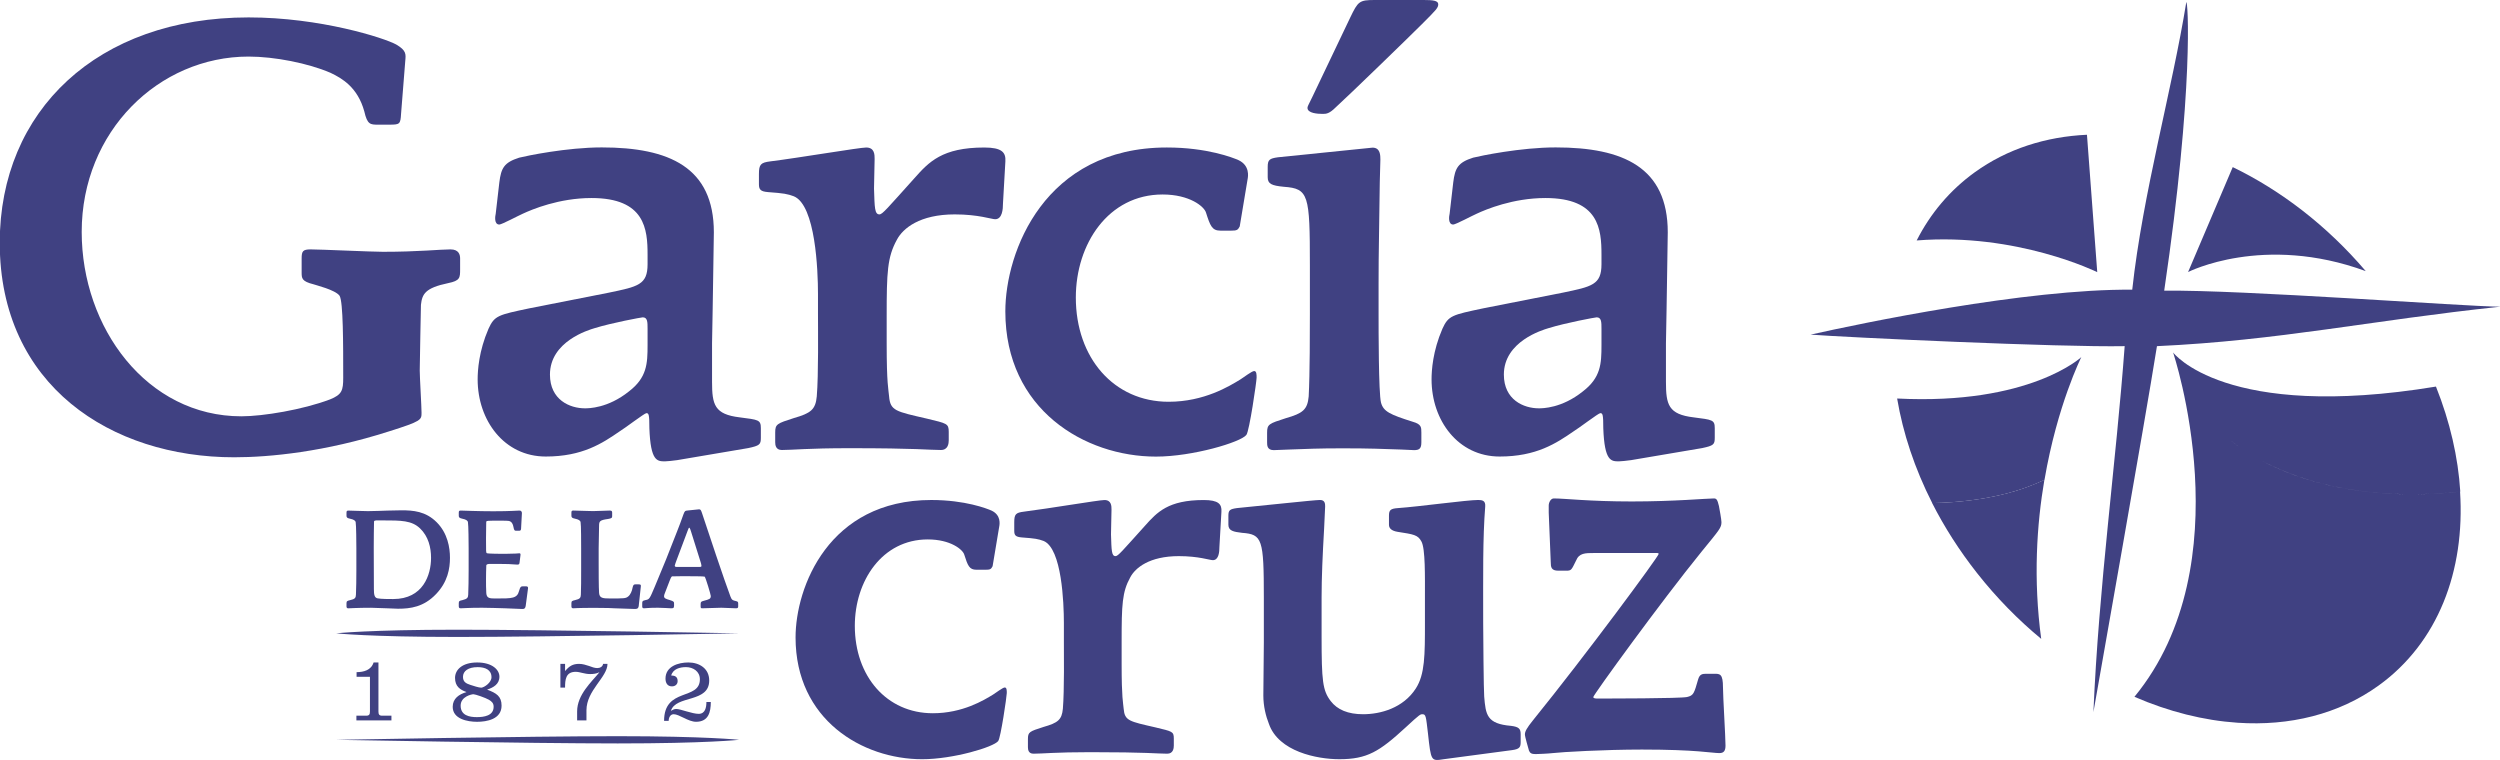
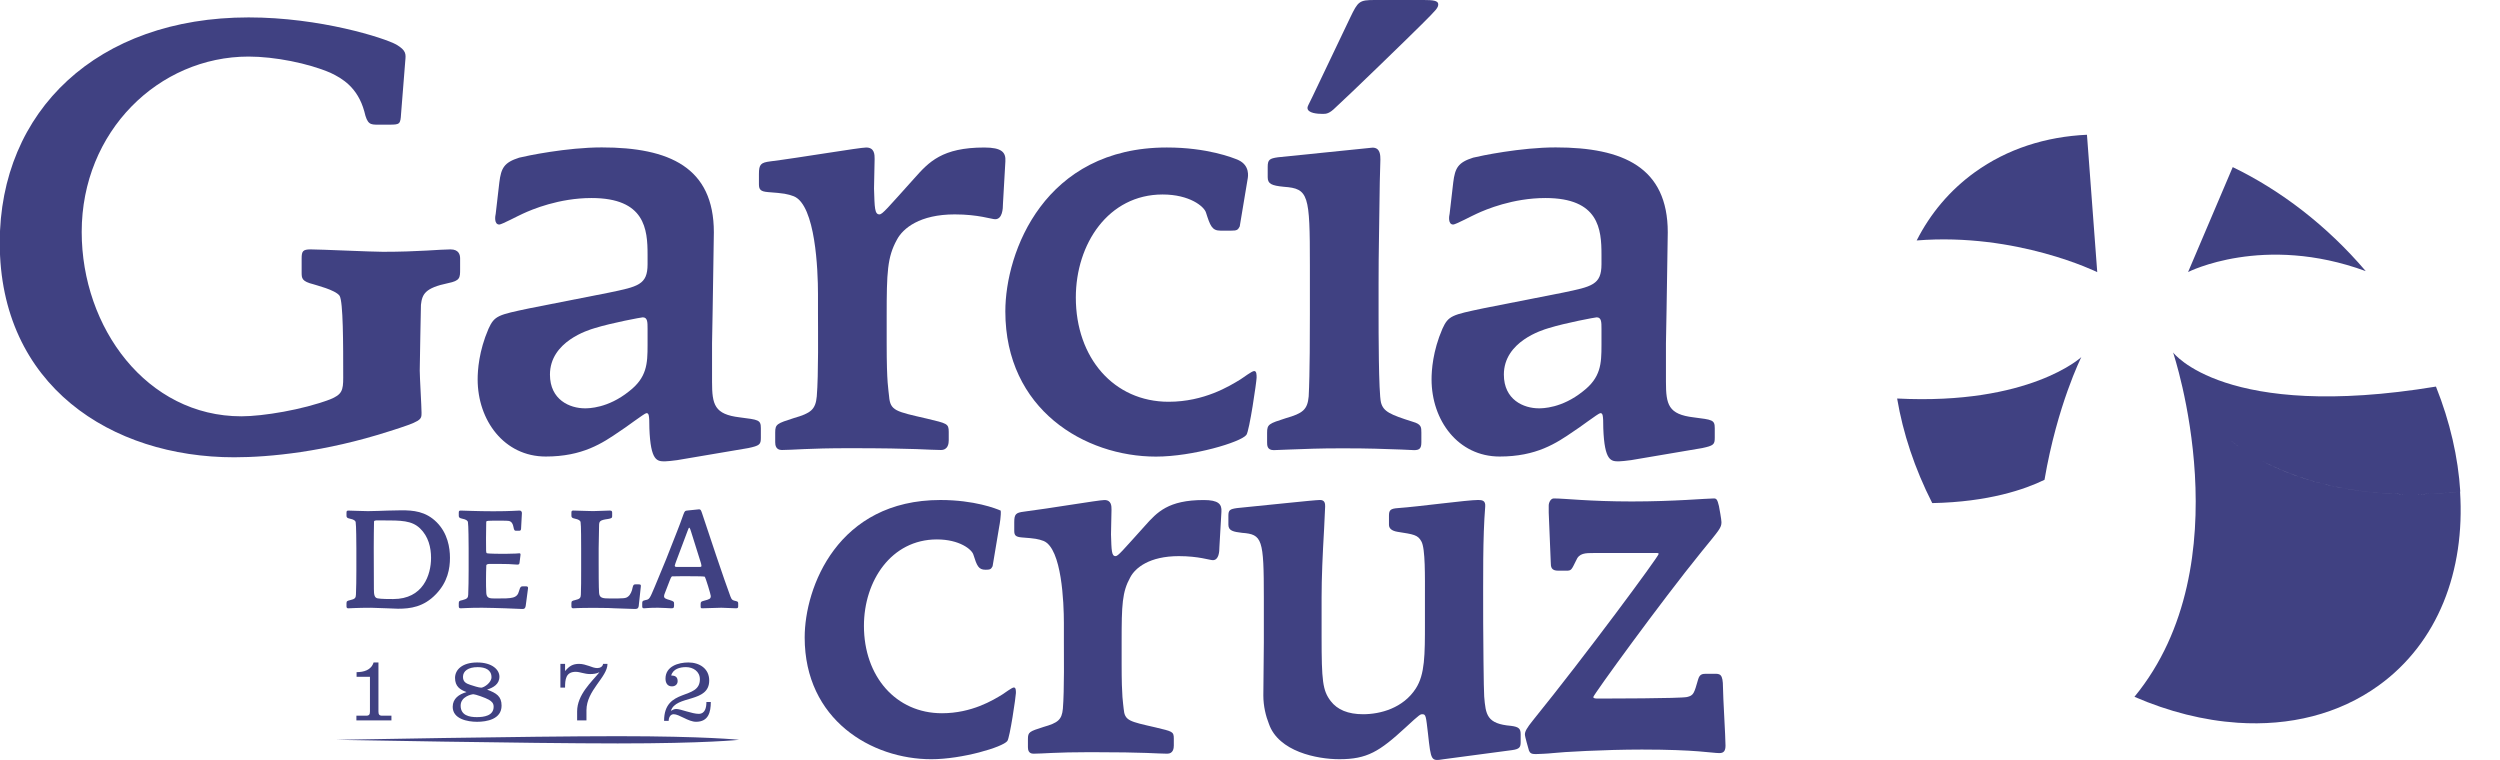
<svg xmlns="http://www.w3.org/2000/svg" width="134.449mm" height="40.866mm" viewBox="0 0 134.449 40.866" version="1.1" id="svg12057">
  <defs id="defs12054" />
  <g id="layer1" transform="translate(121.262,-3.945)">
    <g id="g2162" transform="matrix(0.353,0,0,-0.353,-99.693,10.066)">
      <path d="m 0,0 c -0.092,-1.561 -0.184,-1.652 -1.744,-1.652 h -1.745 c -1.193,0 -1.652,0 -2.111,2.019 -1.01,3.672 -3.397,5.049 -5.141,5.875 -3.397,1.469 -8.537,2.479 -12.485,2.479 -13.678,0 -25.429,-11.383 -25.429,-26.714 0,-14.597 9.915,-28.092 24.327,-28.092 3.306,0 9.364,1.01 13.495,2.571 1.836,0.735 2.02,1.377 2.02,3.305 0,5.232 0,11.566 -0.551,12.484 -0.642,0.918 -3.763,1.653 -3.947,1.745 -1.836,0.459 -1.836,0.918 -1.836,1.836 v 2.112 c 0,1.101 0.183,1.377 1.376,1.377 1.47,0 9.272,-0.367 11.017,-0.367 5.416,0 8.721,0.367 10.282,0.367 1.285,0 1.469,-0.826 1.469,-1.377 v -1.653 c 0,-1.286 0,-1.745 -1.836,-2.112 -3.489,-0.734 -3.948,-1.652 -4.132,-3.305 0,-0.642 -0.183,-8.445 -0.183,-10.005 0,-1.01 0.275,-5.508 0.275,-6.427 0,-1.102 0,-1.285 -4.957,-2.846 -9.731,-3.121 -18.177,-3.947 -23.593,-3.947 -18.727,0 -35.711,10.925 -35.711,32.681 0,20.105 14.872,34.334 37.914,34.334 10.925,0 20.656,-3.122 22.492,-4.131 1.56,-0.918 1.468,-1.469 1.377,-2.479 z" style="fill:#404182;fill-opacity:1;fill-rule:nonzero;stroke:none" id="path2164" />
    </g>
    <g id="g2166" transform="matrix(0.353,0,0,-0.353,-86.436,21.627)">
      <path d="m 0,0 c 0,1.01 0,1.744 -0.734,1.744 -0.184,0 -4.683,-0.826 -7.345,-1.652 -0.918,-0.276 -6.793,-2.02 -6.793,-7.069 0,-3.855 3.03,-5.141 5.325,-5.141 0.55,0 3.488,0 6.701,2.571 C -0.092,-7.436 0,-5.324 0,-2.479 Z m -22.583,22.308 c 0.275,2.203 0.734,3.029 3.029,3.763 1.102,0.276 7.253,1.561 12.577,1.561 10.282,0 17.075,-3.029 17.075,-12.944 0,-1.835 -0.183,-10.19 -0.183,-11.842 L 9.823,-2.203 v -5.875 c 0,-3.488 0.367,-4.958 4.222,-5.417 2.847,-0.367 3.214,-0.367 3.214,-1.652 v -1.469 c 0,-1.01 -0.184,-1.194 -1.928,-1.561 L 4.498,-20.013 c -0.734,-0.091 -1.469,-0.183 -1.836,-0.183 -1.193,0 -2.203,0 -2.387,5.049 0,2.111 -0.091,2.294 -0.459,2.294 -0.275,0 -3.396,-2.386 -4.039,-2.753 -2.662,-1.836 -5.692,-3.856 -11.292,-3.856 -6.334,0 -10.373,5.508 -10.373,11.751 0,1.377 0.184,4.315 1.653,7.711 0.918,2.02 1.468,2.111 6.242,3.121 L -5.875,5.508 C -1.469,6.426 0,6.701 0,9.823 v 1.469 c 0,3.855 -0.367,8.629 -8.538,8.629 -4.957,0 -9.088,-1.744 -10.465,-2.387 -0.643,-0.275 -3.213,-1.652 -3.58,-1.652 -0.826,0 -0.643,1.285 -0.551,1.652 z" style="fill:#404182;fill-opacity:1;fill-rule:nonzero;stroke:none" id="path2168" />
    </g>
    <g id="g2170" transform="matrix(0.353,0,0,-0.353,-80.447,13.304)">
      <path d="m 0,0 c 0,1.469 0.275,1.744 1.745,1.928 4.406,0.551 13.586,2.111 14.596,2.111 1.285,0 1.285,-1.101 1.285,-1.744 l -0.092,-4.498 c 0.092,-2.938 0.092,-3.947 0.826,-3.947 0.459,0 1.194,0.918 5.325,5.507 2.203,2.479 4.223,4.682 10.649,4.682 2.662,0 3.305,-0.734 3.213,-2.111 L 37.18,-4.498 c 0,-0.826 -0.092,-2.387 -1.194,-2.387 -0.55,0 -2.57,0.735 -6.151,0.735 -5.324,0 -7.894,-2.112 -8.813,-3.856 -1.468,-2.662 -1.56,-4.957 -1.56,-11.659 v -4.131 c 0,-6.242 0.275,-6.976 0.367,-8.078 0.184,-2.204 1.01,-2.296 5.784,-3.397 3.029,-0.735 3.304,-0.735 3.304,-2.02 v -1.285 c 0,-0.459 -0.091,-1.469 -1.193,-1.469 -1.836,0 -3.58,0.275 -13.953,0.275 -6.243,0 -8.63,-0.275 -10.282,-0.275 -0.918,0 -1.01,0.734 -1.01,1.193 v 1.469 c 0,1.285 0.275,1.377 2.846,2.203 2.57,0.735 3.304,1.285 3.488,3.306 0.275,3.305 0.184,10.281 0.184,12.576 v 3.029 c 0,3.581 -0.368,13.496 -3.672,14.873 -1.01,0.367 -1.469,0.458 -3.948,0.642 C 0.275,-2.662 0,-2.387 0,-1.561 Z" style="fill:#404182;fill-opacity:1;fill-rule:nonzero;stroke:none" id="path2172" />
    </g>
    <g id="g2174" transform="matrix(0.353,0,0,-0.353,-54.59,16.122)">
      <path d="m 0,0 c -0.275,-0.551 -0.459,-0.643 -1.285,-0.643 h -1.653 c -1.285,0 -1.56,0.735 -2.203,2.754 -0.275,0.918 -2.478,2.754 -6.609,2.754 -8.263,0 -13.22,-7.527 -13.22,-15.698 0,-9.18 5.784,-15.881 14.137,-15.881 5.417,0 9.272,2.387 10.925,3.397 0.459,0.275 1.744,1.285 2.112,1.285 0.367,0 0.367,-0.551 0.367,-1.01 0,-0.551 -1.102,-8.171 -1.561,-8.722 -0.826,-1.101 -8.17,-3.304 -13.77,-3.304 -10.833,0 -22.95,7.16 -22.95,22.124 0,9.089 5.967,24.969 24.602,24.969 6.151,0 10.098,-1.56 10.924,-1.927 C 1.561,9.271 1.286,7.619 1.194,7.16 Z" style="fill:#404182;fill-opacity:1;fill-rule:nonzero;stroke:none" id="path2176" />
    </g>
    <g id="g2178" transform="matrix(0.353,0,0,-0.353,-44.692,3.945)">
      <path d="m 0,0 c 1.377,0 2.203,-0.092 2.203,-0.644 0,-0.55 -0.275,-0.826 -2.478,-3.029 -2.02,-2.019 -11.2,-10.924 -13.128,-12.668 -1.01,-1.01 -1.469,-1.01 -2.02,-1.01 -0.734,0 -2.295,0.092 -2.295,0.918 0,0.184 0.092,0.368 0.735,1.653 L -11.2,-2.663 C -10.006,-0.184 -9.823,0 -7.436,0 Z m -17.351,-40.393 c 0,10.741 -0.183,11.659 -3.947,11.934 -1.928,0.184 -2.479,0.459 -2.479,1.469 v 1.56 c 0,1.102 0.276,1.285 1.561,1.469 l 14.413,1.469 c 1.193,0 1.193,-1.194 1.193,-1.836 l -0.092,-3.397 c -0.091,-8.445 -0.183,-9.914 -0.183,-15.514 v -4.59 c 0,-2.387 0,-12.025 0.367,-13.494 0.367,-1.378 1.377,-1.837 4.866,-2.939 1.285,-0.367 1.285,-0.826 1.285,-1.652 v -1.469 c 0,-0.918 -0.276,-1.193 -1.102,-1.193 l -2.02,0.092 c -2.937,0.091 -4.498,0.183 -8.904,0.183 -3.764,0 -5.417,-0.092 -8.079,-0.183 l -2.386,-0.092 c -1.011,0 -1.011,0.734 -1.011,1.193 v 1.469 c 0,1.285 0.276,1.377 2.847,2.203 2.57,0.734 3.304,1.285 3.488,3.306 0.183,3.304 0.183,10.281 0.183,12.576 z" style="fill:#404182;fill-opacity:1;fill-rule:nonzero;stroke:none" id="path2180" />
    </g>
    <g id="g2182" transform="matrix(0.353,0,0,-0.353,-35.135,21.627)">
      <path d="m 0,0 c 0,1.01 0,1.744 -0.735,1.744 -0.183,0 -4.682,-0.826 -7.344,-1.652 -0.918,-0.276 -6.793,-2.02 -6.793,-7.069 0,-3.855 3.029,-5.141 5.325,-5.141 0.55,0 3.488,0 6.701,2.571 C -0.092,-7.436 0,-5.324 0,-2.479 Z m -22.583,22.308 c 0.275,2.203 0.734,3.029 3.029,3.763 1.102,0.276 7.252,1.561 12.577,1.561 10.282,0 17.075,-3.029 17.075,-12.944 0,-1.835 -0.184,-10.19 -0.184,-11.842 L 9.822,-2.203 v -5.875 c 0,-3.488 0.368,-4.958 4.223,-5.417 2.846,-0.367 3.213,-0.367 3.213,-1.652 v -1.469 c 0,-1.01 -0.183,-1.194 -1.927,-1.561 L 4.498,-20.013 c -0.734,-0.091 -1.469,-0.183 -1.836,-0.183 -1.193,0 -2.203,0 -2.387,5.049 0,2.111 -0.091,2.294 -0.459,2.294 -0.275,0 -3.397,-2.386 -4.039,-2.753 -2.662,-1.836 -5.692,-3.856 -11.292,-3.856 -6.334,0 -10.373,5.508 -10.373,11.751 0,1.377 0.183,4.315 1.652,7.711 0.918,2.02 1.469,2.111 6.243,3.121 L -5.875,5.508 C -1.469,6.426 0,6.701 0,9.823 v 1.469 c 0,3.855 -0.368,8.629 -8.538,8.629 -4.957,0 -9.088,-1.744 -10.465,-2.387 -0.643,-0.275 -3.213,-1.652 -3.58,-1.652 -0.827,0 -0.643,1.285 -0.551,1.652 z" style="fill:#404182;fill-opacity:1;fill-rule:nonzero;stroke:none" id="path2184" />
    </g>
    <g id="g2186" transform="matrix(0.353,0,0,-0.353,-101.035,31.932)">
      <path d="M 0,0 C -0.147,-0.021 -0.296,-0.041 -0.317,-0.168 -0.338,-0.273 -0.36,-3.643 -0.36,-4.148 l 0.022,-6.319 c 0,-0.843 0.085,-1.326 0.571,-1.41 0.51,-0.105 1.823,-0.105 2.373,-0.105 4.557,0 5.765,3.684 5.765,6.275 0,1.579 -0.402,3.265 -1.674,4.486 C 5.424,0 3.815,0 0.954,0 Z m -3.009,-4.232 c 0,0.652 -0.02,3.58 -0.105,3.959 -0.042,0.252 -0.319,0.42 -0.847,0.527 -0.468,0.103 -0.551,0.188 -0.551,0.483 v 0.422 c 0,0.273 0.062,0.336 0.296,0.336 0.615,0 1.971,-0.084 2.967,-0.084 0.911,0 2.309,0.064 2.988,0.084 0.762,0.022 1.482,0.042 2.118,0.042 1.76,0 3.687,-0.126 5.383,-1.832 1.652,-1.663 2.012,-3.833 2.012,-5.412 0,-1.621 -0.339,-3.665 -2.119,-5.518 -1.885,-1.979 -3.92,-2.232 -5.806,-2.232 -0.255,0 -1.081,0.042 -1.588,0.062 -1.23,0.043 -2.12,0.085 -2.501,0.085 -2.162,0 -3.222,-0.085 -3.475,-0.085 -0.234,0 -0.275,0.127 -0.275,0.338 v 0.42 c 0,0.339 0.105,0.38 0.551,0.487 0.762,0.168 0.868,0.357 0.888,0.84 0.044,0.885 0.064,2.486 0.064,3.645 z" style="fill:#404182;fill-opacity:1;fill-rule:nonzero;stroke:none" id="path2188" />
    </g>
    <g id="g2190" transform="matrix(0.353,0,0,-0.353,-96.059,33.425)">
      <path d="M 0,0 C 0,0.652 -0.021,3.58 -0.106,3.959 -0.147,4.212 -0.423,4.38 -0.953,4.486 -1.42,4.59 -1.503,4.675 -1.503,4.97 v 0.422 c 0,0.272 0.062,0.336 0.295,0.336 0.382,0 2.5,-0.106 4.959,-0.106 2.775,0 3.518,0.106 3.984,0.106 0.338,0 0.381,-0.253 0.381,-0.401 L 7.989,2.969 C 7.989,2.652 7.797,2.652 7.629,2.652 H 7.332 c -0.318,0 -0.402,0 -0.508,0.59 C 6.76,3.643 6.569,4.064 6.124,4.147 5.913,4.191 4.704,4.191 4.387,4.191 4.174,4.191 2.818,4.191 2.755,4.127 2.67,4.064 2.67,3.979 2.67,3.307 2.648,2.127 2.648,2 2.648,1.452 c 0,-2.062 0,-2.105 0.107,-2.21 0.127,-0.105 2.394,-0.105 2.798,-0.105 0.551,0 0.571,0 1.631,0.041 0.085,0 0.402,0.042 0.551,0.042 0.19,0 0.19,-0.148 0.147,-0.42 L 7.776,-2.043 C 7.735,-2.4 7.735,-2.506 7.417,-2.506 7.332,-2.506 6.294,-2.443 6.081,-2.423 5.319,-2.4 4.132,-2.4 3.348,-2.4 2.967,-2.4 2.733,-2.423 2.691,-2.633 2.67,-2.801 2.648,-4.423 2.648,-4.739 c 0,-0.527 0,-1.643 0.043,-2.126 0.064,-0.802 0.551,-0.802 1.483,-0.802 2.48,0 3.222,0 3.518,1.18 0.169,0.654 0.339,0.675 0.615,0.675 H 8.71 c 0.296,0 0.359,-0.106 0.338,-0.316 L 8.71,-8.677 c -0.064,-0.568 -0.277,-0.59 -0.552,-0.59 -0.317,0 -1.843,0.084 -2.564,0.105 -0.615,0.022 -2.861,0.085 -3.538,0.085 -2.162,0 -2.861,-0.085 -3.284,-0.085 -0.234,0 -0.275,0.127 -0.275,0.359 v 0.399 c 0,0.339 0.105,0.401 0.55,0.486 0.763,0.189 0.868,0.378 0.889,0.841 C -0.021,-6.172 0,-4.592 0,-3.412 Z" style="fill:#404182;fill-opacity:1;fill-rule:nonzero;stroke:none" id="path2192" />
    </g>
    <g id="g2194" transform="matrix(0.353,0,0,-0.353,-89.066,34.212)">
      <path d="m 0,0 c 0,-0.863 0,-3.875 0.064,-4.592 0.064,-0.778 0.53,-0.843 1.652,-0.843 2.184,0 2.416,0 2.798,0.318 0.318,0.252 0.573,0.82 0.657,1.347 0.085,0.442 0.233,0.485 0.423,0.485 h 0.51 c 0.339,0 0.339,-0.106 0.318,-0.337 L 6.104,-6.57 C 6.04,-7.013 5.807,-7.034 5.489,-7.034 c -0.17,0 -1.779,0.062 -3.114,0.104 -0.466,0.023 -0.955,0.065 -2.967,0.065 -2.734,0 -3.052,-0.065 -3.284,-0.065 -0.234,0 -0.276,0.127 -0.276,0.338 v 0.42 c 0,0.339 0.106,0.38 0.551,0.486 0.762,0.168 0.868,0.358 0.889,0.841 0.043,0.885 0.043,2.486 0.043,3.645 v 3.432 c 0,0.653 0,3.58 -0.085,3.959 -0.041,0.253 -0.318,0.421 -0.847,0.528 -0.467,0.103 -0.551,0.188 -0.551,0.483 v 0.422 c 0,0.272 0.063,0.336 0.297,0.336 0.571,0 2.182,-0.084 3.008,-0.084 0.572,0 2.14,0.084 2.563,0.084 0.34,0 0.34,-0.189 0.34,-0.358 V 7.097 C 2.056,6.865 1.971,6.76 1.42,6.675 0.17,6.507 0.085,6.317 0.064,5.728 0.043,5.349 0,2.779 0,2.21 Z" style="fill:#404182;fill-opacity:1;fill-rule:nonzero;stroke:none" id="path2196" />
    </g>
    <g id="g2198" transform="matrix(0.353,0,0,-0.353,-83.762,34.436)">
      <path d="m 0,0 c 0.573,0 0.636,0 0.636,0.17 0,0.147 -0.084,0.442 -0.127,0.567 l -1.441,4.592 c -0.042,0.148 -0.191,0.652 -0.296,0.652 -0.064,0 -0.106,-0.104 -0.211,-0.378 L -3.22,0.864 C -3.263,0.737 -3.433,0.274 -3.433,0.212 -3.433,0 -3.284,0 -2.945,0 Z m -3.539,-5.917 c 0,-0.38 -0.19,-0.38 -0.465,-0.38 -0.148,0 -1.293,0.085 -1.992,0.085 -1.505,0 -1.801,-0.085 -2.098,-0.085 h -0.043 c -0.232,0 -0.253,0.148 -0.253,0.338 v 0.337 c 0,0.378 0,0.463 0.466,0.569 0.635,0.126 0.635,0.126 1.462,2.085 1.61,3.875 1.801,4.295 3.348,8.297 0.296,0.736 0.699,1.811 1.016,2.716 0.191,0.464 0.191,0.527 0.721,0.569 0.213,0.021 1.569,0.168 1.652,0.168 0.234,0 0.298,-0.126 0.489,-0.716 0.72,-2.211 3.453,-10.381 4.279,-12.55 0.213,-0.548 0.298,-0.59 0.934,-0.738 0.253,-0.063 0.253,-0.19 0.253,-0.442 v -0.295 c 0,-0.211 -0.021,-0.338 -0.317,-0.338 -0.36,0 -1.886,0.085 -2.246,0.085 -0.466,0 -2.522,-0.085 -2.946,-0.085 -0.212,0 -0.212,0.127 -0.212,0.338 v 0.295 c 0,0.357 0.085,0.399 0.466,0.505 0.869,0.232 1.081,0.295 1.081,0.737 0,0.19 -0.784,2.822 -0.932,2.949 -0.128,0.063 -2.247,0.063 -2.586,0.063 -0.402,0 -2.203,0 -2.373,-0.022 -0.148,-0.041 -0.275,-0.421 -0.381,-0.673 l -0.763,-1.98 C -5,-4.147 -5.064,-4.316 -5.064,-4.442 c 0,-0.337 0.254,-0.422 0.912,-0.611 0.613,-0.191 0.613,-0.274 0.613,-0.569 z" style="fill:#404182;fill-opacity:1;fill-rule:nonzero;stroke:none" id="path2200" />
    </g>
    <g id="g2202" transform="matrix(0.353,0,0,-0.353,-67.88,34.395)">
-       <path d="M 0,0 C -0.232,-0.464 -0.386,-0.54 -1.081,-0.54 H -2.47 c -1.079,0 -1.312,0.616 -1.851,2.309 -0.233,0.77 -2.084,2.31 -5.557,2.31 -6.946,0 -11.114,-6.311 -11.114,-13.164 0,-7.697 4.863,-13.317 11.886,-13.317 4.552,0 7.794,2.001 9.183,2.848 0.386,0.231 1.467,1.077 1.775,1.077 0.308,0 0.308,-0.46 0.308,-0.846 0,-0.462 -0.925,-6.851 -1.311,-7.313 -0.694,-0.925 -6.869,-2.771 -11.577,-2.771 -9.106,0 -19.293,6.005 -19.293,18.552 0,7.621 5.017,20.939 20.683,20.939 5.171,0 8.488,-1.309 9.184,-1.618 C 1.312,7.773 1.081,6.388 1.003,6.003 Z" style="fill:#404182;fill-opacity:1;fill-rule:nonzero;stroke:none" id="path2204" />
+       <path d="M 0,0 C -0.232,-0.464 -0.386,-0.54 -1.081,-0.54 c -1.079,0 -1.312,0.616 -1.851,2.309 -0.233,0.77 -2.084,2.31 -5.557,2.31 -6.946,0 -11.114,-6.311 -11.114,-13.164 0,-7.697 4.863,-13.317 11.886,-13.317 4.552,0 7.794,2.001 9.183,2.848 0.386,0.231 1.467,1.077 1.775,1.077 0.308,0 0.308,-0.46 0.308,-0.846 0,-0.462 -0.925,-6.851 -1.311,-7.313 -0.694,-0.925 -6.869,-2.771 -11.577,-2.771 -9.106,0 -19.293,6.005 -19.293,18.552 0,7.621 5.017,20.939 20.683,20.939 5.171,0 8.488,-1.309 9.184,-1.618 C 1.312,7.773 1.081,6.388 1.003,6.003 Z" style="fill:#404182;fill-opacity:1;fill-rule:nonzero;stroke:none" id="path2204" />
    </g>
    <g id="g2206" transform="matrix(0.353,0,0,-0.353,-66.716,32.033)">
      <path d="m 0,0 c 0,1.232 0.231,1.464 1.466,1.618 3.704,0.462 11.423,1.771 12.271,1.771 1.081,0 1.081,-0.925 1.081,-1.464 L 14.74,-1.847 c 0.078,-2.464 0.078,-3.31 0.695,-3.31 0.386,0 1.003,0.77 4.476,4.619 1.852,2.078 3.55,3.927 8.952,3.927 2.238,0 2.778,-0.617 2.701,-1.771 l -0.308,-5.389 c 0,-0.694 -0.078,-2.001 -1.003,-2.001 -0.463,0 -2.162,0.615 -5.171,0.615 -4.477,0 -6.638,-1.771 -7.409,-3.233 -1.235,-2.232 -1.313,-4.158 -1.313,-9.777 v -3.463 c 0,-5.235 0.233,-5.85 0.309,-6.774 0.154,-1.849 0.85,-1.925 4.863,-2.849 2.547,-0.616 2.778,-0.616 2.778,-1.693 v -1.078 c 0,-0.384 -0.077,-1.232 -1.003,-1.232 -1.544,0 -3.011,0.232 -11.731,0.232 -5.248,0 -7.254,-0.232 -8.644,-0.232 -0.772,0 -0.848,0.616 -0.848,1 v 1.233 c 0,1.078 0.23,1.154 2.392,1.847 2.16,0.616 2.778,1.078 2.932,2.772 0.233,2.771 0.154,8.621 0.154,10.546 v 2.54 c 0,3.002 -0.308,11.316 -3.086,12.471 C 3.626,-2.54 3.241,-2.463 1.157,-2.309 0.231,-2.232 0,-2.001 0,-1.308 Z" style="fill:#404182;fill-opacity:1;fill-rule:nonzero;stroke:none" id="path2208" />
    </g>
    <g id="g2210" transform="matrix(0.353,0,0,-0.353,-53.293,36.106)">
      <path d="m 0,0 c 0,9.006 -0.231,9.699 -3.318,9.93 -1.312,0.154 -2.084,0.308 -2.084,1.232 v 1.386 c 0,0.847 0.232,1 1.313,1.154 4.089,0.385 11.73,1.233 12.656,1.233 0.772,0 0.772,-0.617 0.772,-1.002 L 9.185,10.622 C 8.952,6.543 8.798,3.156 8.798,0.076 v -5.927 c 0,-6.774 0.154,-8.236 1.39,-9.852 1.003,-1.31 2.624,-2.002 4.938,-2.002 2.625,0 6.097,0.924 8.027,3.925 1.389,2.156 1.389,5.081 1.389,10.008 V 0 c 0,3.232 0.078,7.544 -0.54,8.621 -0.54,1.001 -1.157,1.078 -3.627,1.463 -0.927,0.154 -1.312,0.538 -1.312,1.078 v 1.386 c 0,0.847 0.231,1.078 1.389,1.154 3.241,0.231 10.496,1.233 12.193,1.233 0.618,0 1.158,-0.079 1.081,-1.002 -0.385,-4.85 -0.309,-10.47 -0.309,-17.705 0,-1.463 0.077,-10.546 0.155,-11.239 0.231,-2.772 0.385,-4.157 4.09,-4.465 1.234,-0.154 1.466,-0.461 1.466,-1.308 v -1.155 c 0,-0.771 -0.154,-1.079 -1.311,-1.233 l -10.42,-1.385 c -1.929,-0.307 -1.929,-0.307 -2.392,3.927 -0.309,2.616 -0.309,2.925 -0.849,2.925 -0.308,0 -0.386,0 -2.546,-2.002 -4.013,-3.695 -5.866,-4.85 -10.111,-4.85 -3.395,0 -9.261,1.155 -10.727,5.389 -0.463,1.154 -0.848,2.693 -0.848,4.312 L 0,-6.773 Z" style="fill:#404182;fill-opacity:1;fill-rule:nonzero;stroke:none" id="path2212" />
    </g>
    <g id="g2214" transform="matrix(0.353,0,0,-0.353,-29.064,40.18)">
      <path d="m 0,0 c 0.848,0 1.312,0 1.312,-2.078 0,-1.385 0.385,-7.544 0.385,-8.853 0,-0.769 -0.231,-1.154 -0.926,-1.154 -1.158,0 -3.473,0.539 -11.808,0.539 -5.712,0 -12.347,-0.385 -13.583,-0.539 -0.617,-0.077 -2.314,-0.153 -2.623,-0.153 -0.617,0 -0.85,0.153 -1.004,0.538 -0.077,0.307 -0.618,2.078 -0.618,2.464 0,0.461 0.309,1.001 1.236,2.155 8.103,10.007 19.062,24.864 19.139,25.326 0,0.153 -0.077,0.153 -0.464,0.153 h -9.337 c -1.39,0 -2.316,0 -2.779,-1.154 -0.694,-1.386 -0.694,-1.54 -1.466,-1.54 h -1.235 c -1.08,0 -1.157,0.539 -1.157,1.309 l -0.309,7.545 v 1.077 c 0,0.462 0.309,1.078 0.772,1.078 1.698,0 5.402,-0.462 11.885,-0.462 6.482,0 11.421,0.462 12.502,0.462 0.385,0 0.539,-0.154 0.772,-1.155 0.077,-0.384 0.385,-2.079 0.385,-2.464 0,-0.846 -0.308,-1.155 -3.01,-4.465 -6.251,-7.697 -16.514,-21.861 -16.514,-22.17 0,-0.23 0.385,-0.23 0.617,-0.23 1.543,0 12.58,0 13.659,0.23 1.004,0.232 1.081,0.54 1.698,2.694 C -2.24,-0.076 -1.853,0 -1.235,0 Z" style="fill:#404182;fill-opacity:1;fill-rule:nonzero;stroke:none" id="path2216" />
    </g>
    <g id="g2218" transform="matrix(0.353,0,0,-0.353,-81.513,43.732)">
      <path d="M 0,0 C 0,0 -5.013,-0.552 -18.489,-0.552 -31.967,-0.552 -61.427,0 -61.427,0 c 0,0 29.46,0.553 42.938,0.553 C -5.013,0.553 0,0 0,0" style="fill:#404182;fill-opacity:1;fill-rule:nonzero;stroke:none" id="path2220" />
    </g>
    <g id="g2222" transform="matrix(0.353,0,0,-0.353,-103.183,38.005)">
-       <path d="M 0,0 C 0,0 5.013,0.551 18.489,0.551 31.968,0.551 61.427,0 61.427,0 61.427,0 31.968,-0.552 18.489,-0.552 5.013,-0.552 0,0 0,0" style="fill:#404182;fill-opacity:1;fill-rule:nonzero;stroke:none" id="path2224" />
-     </g>
+       </g>
    <g id="g2226" transform="matrix(0.353,0,0,-0.353,-102.095,42.686)">
      <path d="m 0,0 v 0.712 h 1.494 c 0.47,0 0.57,0.213 0.57,0.655 V 6.634 H 0.028 v 0.712 c 1.068,0 2.235,0.299 2.591,1.479 h 0.74 V 1.367 c 0,-0.442 0.1,-0.655 0.569,-0.655 h 1.41 V 0 Z" style="fill:#404182;fill-opacity:1;fill-rule:nonzero;stroke:none" id="path2228" />
    </g>
    <g id="g2230" transform="matrix(0.353,0,0,-0.353,-94.83,40.366)">
      <path d="m 0,0 c 0,1.125 -0.94,1.538 -2.107,1.538 -1.438,0 -2.236,-0.598 -2.236,-1.48 0,-0.769 0.47,-1.011 1.126,-1.225 0.384,-0.128 1.295,-0.427 1.665,-0.427 C -1.055,-1.537 0,-0.797 0,0 m -0.399,-3.43 c -0.498,0.299 -2.079,0.84 -2.35,0.84 -0.283,0 -1.95,-0.356 -1.95,-1.737 0,-1.495 1.324,-1.751 2.464,-1.751 1.082,0 2.562,0.199 2.562,1.58 0,0.541 -0.27,0.797 -0.726,1.068 m -0.256,1.551 v -0.014 c 1.409,-0.527 2.192,-1.011 2.192,-2.434 0,-2.078 -2.263,-2.463 -3.731,-2.463 -1.466,0 -3.715,0.428 -3.715,2.278 0,1.267 0.968,1.922 2.079,2.236 v 0.027 c -0.967,0.356 -1.723,0.854 -1.723,2.15 0,1.224 1.069,2.348 3.375,2.348 2.306,0 3.386,-1.124 3.386,-2.163 0,-1.152 -0.938,-1.666 -1.863,-1.965" style="fill:#404182;fill-opacity:1;fill-rule:nonzero;stroke:none" id="path2232" />
    </g>
    <g id="g2234" transform="matrix(0.353,0,0,-0.353,-90.873,40.025)">
      <path d="m 0,0 h 0.029 c 0.612,0.727 1.139,1.068 2.107,1.068 0.54,0 1.024,-0.157 1.494,-0.312 0.456,-0.171 0.884,-0.328 1.267,-0.328 0.399,0 0.827,0.184 0.897,0.64 h 0.669 c 0,-2.02 -3.203,-4.029 -3.203,-7.06 V -7.544 H 1.837 v 1.367 c 0,2.563 2.234,4.527 3.373,5.936 v 0.029 C 4.797,-0.427 4.299,-0.483 3.815,-0.483 c -0.427,0 -0.825,0.086 -1.181,0.171 -0.356,0.084 -0.683,0.17 -1.011,0.17 C 0.1,-0.142 0,-1.324 0,-2.548 H -0.711 V 1.068 H 0 Z" style="fill:#404182;fill-opacity:1;fill-rule:nonzero;stroke:none" id="path2236" />
    </g>
    <g id="g2238" transform="matrix(0.353,0,0,-0.353,-83.035,41.697)">
      <path d="m 0,0 c 0,-1.565 -0.37,-3.018 -2.249,-3.018 -0.583,0 -1.238,0.286 -1.836,0.584 -0.599,0.286 -1.153,0.569 -1.566,0.569 -0.528,0 -0.768,-0.526 -0.768,-1.01 h -0.699 c 0,5.139 5.453,3.061 5.453,6.335 0,1.196 -1.025,1.851 -2.121,1.851 -0.911,0 -1.98,-0.271 -2.249,-1.281 0.626,0 0.982,-0.228 0.982,-0.855 0,-0.498 -0.384,-0.797 -0.868,-0.797 -0.699,0 -0.982,0.541 -0.982,1.182 0,1.878 1.964,2.461 3.487,2.461 1.68,0 3.174,-0.924 3.174,-2.747 0,-3.459 -5.096,-2.192 -5.837,-4.626 0.256,0.156 0.514,0.286 0.811,0.286 0.343,0 0.941,-0.186 1.58,-0.371 0.656,-0.186 1.34,-0.371 1.838,-0.371 1.01,0 1.181,0.997 1.181,1.808 z" style="fill:#404182;fill-opacity:1;fill-rule:nonzero;stroke:none" id="path2240" />
    </g>
    <g id="g2242" transform="matrix(0.353,0,0,-0.353,-11.315,29.746)">
-       <path d="m 0,0 c -1.166,-6.838 -1.716,-15.148 -0.485,-24.243 -3.51,2.898 -6.813,6.26 -9.794,10.048 -2.7,3.432 -4.976,7.011 -6.824,10.647 C -8.505,-3.381 -2.963,-1.444 0,0" style="fill:#404182;fill-opacity:1;fill-rule:nonzero;stroke:none" id="path2244" />
-     </g>
+       </g>
    <g id="g2246" transform="matrix(0.353,0,0,-0.353,-4.872,19.578)">
-       <path d="M 0,0 C 11.765,0.16 46.079,-2.424 51.193,-2.44 31.312,-4.544 17.57,-7.59 -1.104,-8.45 c -1.967,-12.312 -8.704,-50.073 -9.68,-55.756 0.808,19.119 3.458,38.112 4.762,55.756 -9.794,-0.195 -42.56,1.347 -47.851,1.756 7.541,1.686 32.756,6.989 49.004,6.846 1.599,14.677 6.1,30.535 8.23,43.778 C 3.607,44.48 4.573,30.991 0,0" style="fill:#404182;fill-opacity:1;fill-rule:evenodd;stroke:none" id="path2248" />
-     </g>
+       </g>
    <g id="g2250" transform="matrix(0.353,0,0,-0.353,-9.026,11.192)">
      <path d="m 0,0 c -6.259,-0.287 -12.139,-2.143 -17.098,-5.72 -3.822,-2.758 -6.77,-6.3 -8.844,-10.383 15.272,1.219 27.508,-4.829 27.508,-4.829 z" style="fill:#404182;fill-opacity:1;fill-rule:evenodd;stroke:none" id="path2252" />
    </g>
    <g id="g2254" transform="matrix(0.353,0,0,-0.353,5.967,18.526)">
      <path d="m 0,0 c -15.602,5.727 -27.069,-0.141 -27.069,-0.141 l 6.804,15.988 C -12.94,12.303 -5.922,6.946 0,0" style="fill:#404182;fill-opacity:1;fill-rule:evenodd;stroke:none" id="path2256" />
    </g>
    <g id="g2258" transform="matrix(0.353,0,0,-0.353,-19.235,25.377)">
      <path d="m 0,0 c 20.211,-1.026 28.062,6.308 28.062,6.308 0,0 -3.665,-7.298 -5.611,-18.693 -2.963,-1.444 -8.505,-3.381 -17.102,-3.548 C 2.671,-10.664 0.889,-5.269 0,0" style="fill:#404182;fill-opacity:1;fill-rule:evenodd;stroke:none" id="path2260" />
    </g>
    <g id="g2262" transform="matrix(0.353,0,0,-0.353,0.658,32.981)">
      <path d="M 0,0 C 0.017,-0.152 0.027,-0.314 0.043,-0.469 0.027,-0.314 0.017,-0.152 0,0 m -5.167,14.768 c -0.017,0.023 -0.034,0.045 -0.049,0.064 0.018,-0.023 0.029,-0.037 0.049,-0.064 m 0.386,-0.543 c -0.02,0.028 -0.04,0.058 -0.058,0.085 0.02,-0.028 0.037,-0.055 0.058,-0.085 m 0.518,-0.809 c -0.017,0.028 -0.036,0.061 -0.053,0.089 0.017,-0.028 0.035,-0.06 0.053,-0.089 m 0.583,-1.014 0.001,-0.003 -0.003,0.005 z m 0.323,1.147 c -0.318,0.208 -0.597,0.399 -0.839,0.573 0.24,-0.173 0.524,-0.367 0.839,-0.573 m -0.941,0.647 c -0.621,0.45 -0.994,0.767 -1.081,0.845 0.002,-0.002 0.011,-0.014 0.013,-0.017 -0.019,0.024 -0.031,0.039 -0.031,0.039 0,0 0.373,-0.339 1.099,-0.867 M 29.409,7.354 C 17.56,6.1 8.86,8.023 3.123,10.263 1.311,10.972 -0.173,11.703 -1.4,12.383 3.718,9.548 13.832,5.698 29.441,7.358 c -0.325,5.21 -1.561,10.631 -3.705,16.001 -32.194,-5.305 -40.05,5.199 -40.05,5.199 0,0 10.829,-32.114 -5.885,-52.463 5.222,-2.263 10.56,-3.607 15.73,-3.951 7.88,-0.525 15.371,1.272 21.47,5.67 9.046,6.525 13.186,17.45 12.408,29.54" style="fill:#404182;fill-opacity:1;fill-rule:evenodd;stroke:none" id="path2264" />
    </g>
  </g>
</svg>